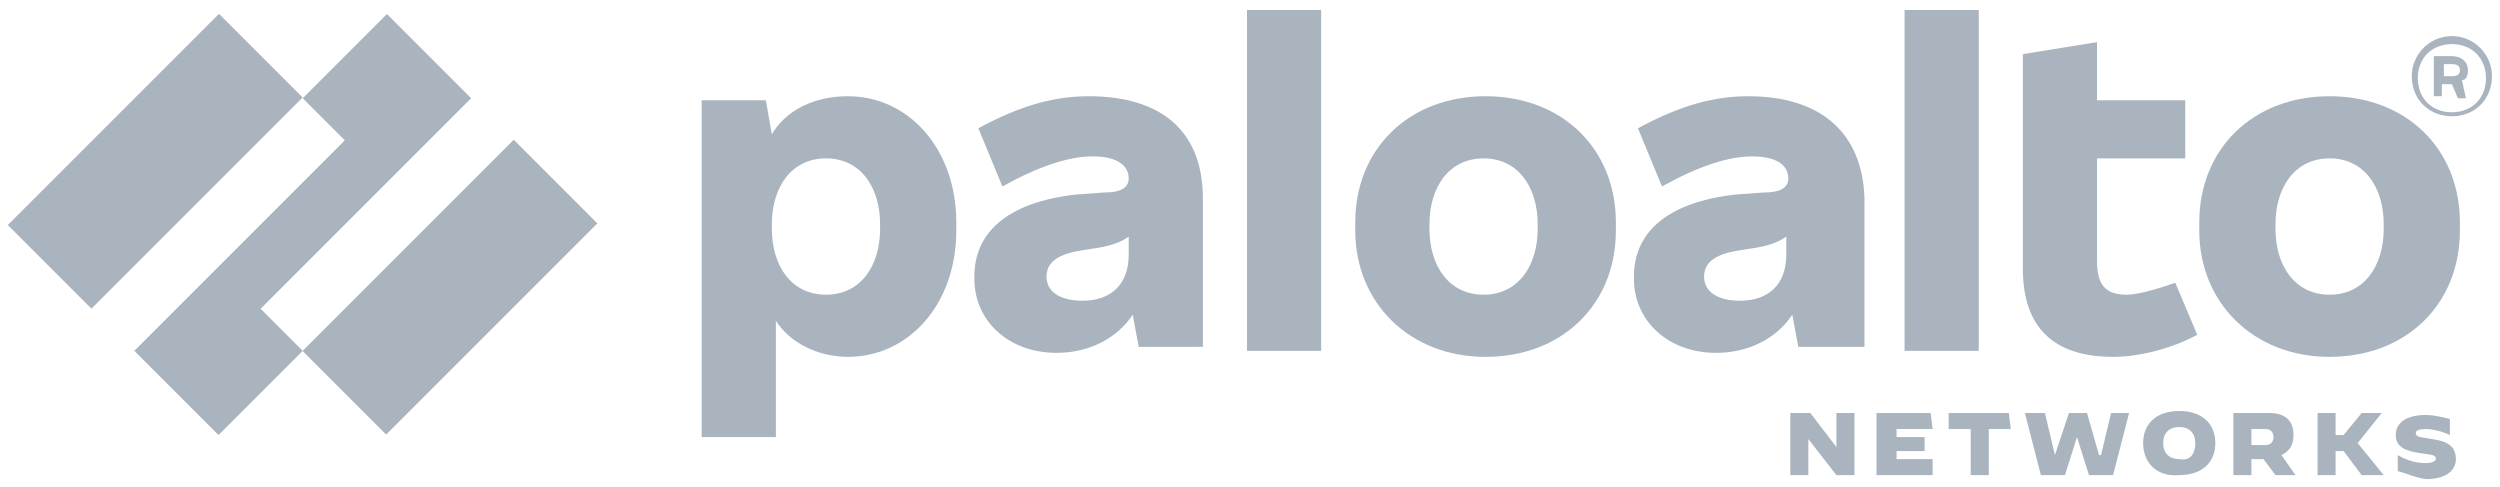
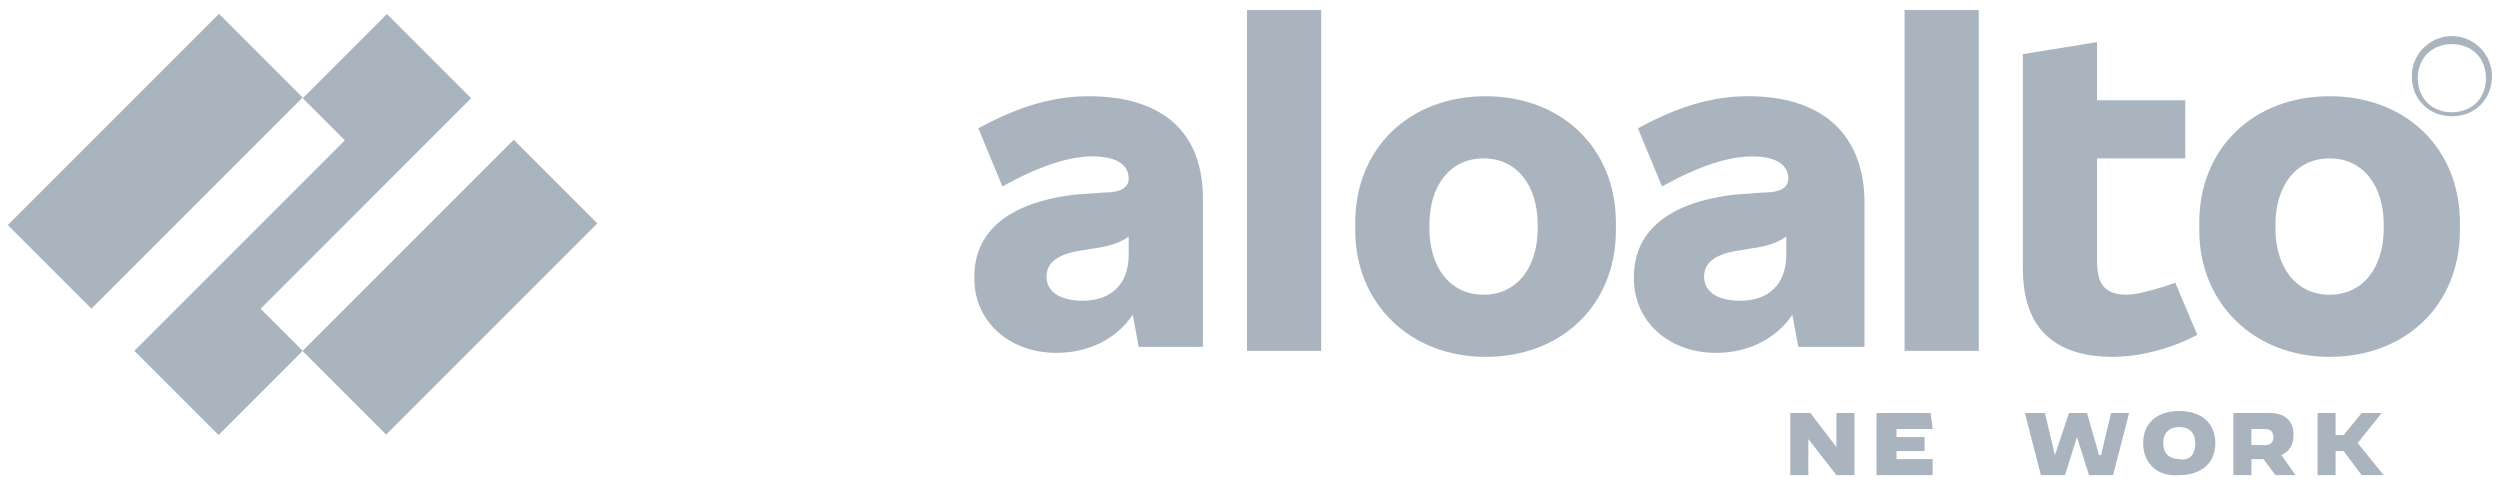
<svg xmlns="http://www.w3.org/2000/svg" version="1.1" id="Layer_1" x="0px" y="0px" width="124.7px" height="24.3px" viewBox="0 0 124.7 24.3" style="enable-background:new 0 0 124.7 24.3;" xml:space="preserve">
  <style type="text/css">
	.st0{fill:#A9B4BF;}
</style>
  <g>
    <path class="st0" d="M54.3,4.8c-1.6,0-3.3,0.4-5.5,1.6l1.2,2.9c1.8-1,3.3-1.5,4.5-1.5c1.3,0,1.8,0.5,1.8,1.1v0   c0,0.4-0.3,0.7-1.2,0.7l-1.4,0.1c-3.6,0.4-5.1,2-5.1,4.1v0.1c0,2.1,1.7,3.7,4.1,3.7c1.6,0,3-0.7,3.8-1.9l0.3,1.6H60v-7.4   C60,6.6,58,4.8,54.3,4.8 M54,15c-1.2,0-1.8-0.5-1.8-1.2v0c0-0.6,0.4-1.1,1.7-1.3l0.6-0.1c0.8-0.1,1.4-0.3,1.8-0.6v0.9   C56.3,14.2,55.4,15,54,15" />
    <polygon class="st0" points="23.5,4.9 19.3,0.7 15.1,4.9 17.2,7 6.7,17.5 10.9,21.7 15.1,17.5 13,15.4  " />
    <rect x="0.3" y="5.1" transform="matrix(0.707 -0.707 0.707 0.707 -3.429 7.831)" class="st0" width="14.9" height="5.9" />
    <rect x="15" y="11.4" transform="matrix(0.707 -0.707 0.707 0.707 -3.574 20.05)" class="st0" width="14.9" height="5.9" />
    <rect x="62.2" y="0.5" class="st0" width="3.7" height="17" />
-     <path class="st0" d="M42.3,4.8c-1.7,0-3.1,0.7-3.8,1.9L38.2,5H35v16.8h3.7V16c0.7,1.1,2.1,1.8,3.6,1.8c3,0,5.4-2.6,5.4-6.3v-0.4   C47.7,7.4,45.3,4.8,42.3,4.8 M43.9,11.4c0,1.9-1,3.3-2.7,3.3s-2.7-1.4-2.7-3.3v-0.2c0-1.9,1-3.3,2.7-3.3s2.7,1.4,2.7,3.3V11.4z" />
    <path class="st0" d="M116.2,4.8c-3.8,0-6.5,2.6-6.5,6.3v0.4c0,3.6,2.7,6.3,6.5,6.3c3.8,0,6.5-2.6,6.5-6.3v-0.4   C122.7,7.4,120,4.8,116.2,4.8 M118.9,11.4c0,1.9-1,3.3-2.7,3.3c-1.7,0-2.7-1.4-2.7-3.3v-0.2c0-1.9,1-3.3,2.7-3.3   c1.7,0,2.7,1.4,2.7,3.3V11.4z" />
-     <path class="st0" d="M123.1,3.5L123.1,3.5c0-0.4-0.3-0.7-0.8-0.7h-0.9v2h0.4V4.2h0.5l0.3,0.7h0.4L122.8,4   C123,4,123.1,3.8,123.1,3.5 M121.9,3.2h0.4c0.3,0,0.4,0.1,0.4,0.3v0c0,0.2-0.1,0.3-0.4,0.3h-0.4V3.2z" />
    <path class="st0" d="M122.3,1.8c-1.1,0-2,0.9-2,2c0,1.2,0.9,2,2,2c1.2,0,2-0.9,2-2C124.3,2.7,123.4,1.8,122.3,1.8 M122.3,5.6   c-1,0-1.7-0.7-1.7-1.7c0-1,0.7-1.7,1.7-1.7c1,0,1.7,0.7,1.7,1.7C124,4.9,123.3,5.6,122.3,5.6" />
    <rect x="95" y="0.5" class="st0" width="3.7" height="17" />
    <path class="st0" d="M106.1,14.7c-1.1,0-1.5-0.5-1.5-1.7V7.9h4.4V5h-4.4V2.1l-3.7,0.6v10.7c0,2.9,1.5,4.4,4.5,4.4   c1.3,0,2.9-0.4,4.2-1.1l-1.1-2.6C107.7,14.4,106.6,14.7,106.1,14.7" />
    <path class="st0" d="M87.2,4.8c-1.6,0-3.3,0.4-5.5,1.6l1.2,2.9c1.8-1,3.3-1.5,4.5-1.5c1.3,0,1.8,0.5,1.8,1.1v0   c0,0.4-0.3,0.7-1.2,0.7l-1.4,0.1c-3.6,0.4-5.1,2-5.1,4.1v0.1c0,2.1,1.7,3.7,4.1,3.7c1.6,0,3-0.7,3.8-1.9l0.3,1.6h3.3v-7.4   C92.9,6.6,90.8,4.8,87.2,4.8 M86.8,15c-1.2,0-1.8-0.5-1.8-1.2v0c0-0.6,0.4-1.1,1.7-1.3l0.6-0.1c0.8-0.1,1.4-0.3,1.8-0.6v0.9   C89.1,14.2,88.2,15,86.8,15" />
    <path class="st0" d="M74.1,4.8c-3.8,0-6.5,2.6-6.5,6.3v0.4c0,3.6,2.7,6.3,6.5,6.3c3.8,0,6.5-2.6,6.5-6.3v-0.4   C80.6,7.4,77.9,4.8,74.1,4.8 M76.7,11.4c0,1.9-1,3.3-2.7,3.3c-1.7,0-2.7-1.4-2.7-3.3v-0.2c0-1.9,1-3.3,2.7-3.3   c1.7,0,2.7,1.4,2.7,3.3V11.4z" />
    <polygon class="st0" points="89.3,20.6 90.3,20.6 91.6,22.3 91.6,22.3 91.6,20.6 92.5,20.6 92.5,23.7 91.6,23.7 90.2,21.9    90.2,21.9 90.2,23.7 89.3,23.7  " />
    <polygon class="st0" points="93.6,20.6 96.3,20.6 96.4,21.4 94.6,21.4 94.6,21.8 96,21.8 96,22.5 94.6,22.5 94.6,22.9 96.4,22.9    96.4,23.7 93.6,23.7  " />
-     <polygon class="st0" points="98.3,21.4 97.2,21.4 97.2,20.6 100.2,20.6 100.3,21.4 99.2,21.4 99.2,23.7 98.3,23.7  " />
    <polygon class="st0" points="101,20.6 102,20.6 102.5,22.7 102.5,22.7 103.2,20.6 104.1,20.6 104.7,22.7 104.8,22.7 105.3,20.6    106.2,20.6 105.4,23.7 104.2,23.7 103.6,21.8 103.6,21.8 103,23.7 101.8,23.7  " />
    <path class="st0" d="M106.9,22.1c0-1,0.7-1.6,1.8-1.6c1.1,0,1.8,0.6,1.8,1.6c0,1-0.7,1.6-1.8,1.6C107.6,23.8,106.9,23.1,106.9,22.1    M109.5,22.1c0-0.5-0.3-0.8-0.8-0.8c-0.5,0-0.8,0.3-0.8,0.8c0,0.5,0.3,0.8,0.8,0.8C109.2,23,109.5,22.7,109.5,22.1" />
    <path class="st0" d="M111.4,20.6h1.8c0.8,0,1.2,0.4,1.2,1.1c0,0.5-0.2,0.8-0.6,1l0.7,1h-1l-0.6-0.8h-0.6v0.8h-0.9V20.6z M113,22.2   c0.3,0,0.4-0.2,0.4-0.4c0-0.2-0.1-0.4-0.4-0.4h-0.7v0.8H113z" />
    <polygon class="st0" points="115.6,20.6 116.5,20.6 116.5,21.7 116.9,21.7 117.8,20.6 118.8,20.6 118.8,20.6 117.6,22.1    118.9,23.7 118.9,23.7 117.8,23.7 116.9,22.5 116.5,22.5 116.5,23.7 115.6,23.7  " />
-     <path class="st0" d="M119.6,23.5v-0.8h0c0.5,0.3,1,0.4,1.4,0.4c0.3,0,0.5-0.1,0.5-0.2c0-0.2-0.1-0.2-0.8-0.3   c-0.7-0.1-1.2-0.3-1.2-0.9c0-0.6,0.5-1,1.5-1c0.4,0,0.8,0.1,1.2,0.2v0.8l0,0c-0.4-0.2-0.9-0.3-1.2-0.3c-0.4,0-0.5,0.1-0.5,0.2   c0,0.2,0.2,0.2,0.8,0.3c0.7,0.1,1.2,0.3,1.2,1c0,0.5-0.4,1-1.5,1C120.4,23.8,120,23.6,119.6,23.5" />
  </g>
</svg>